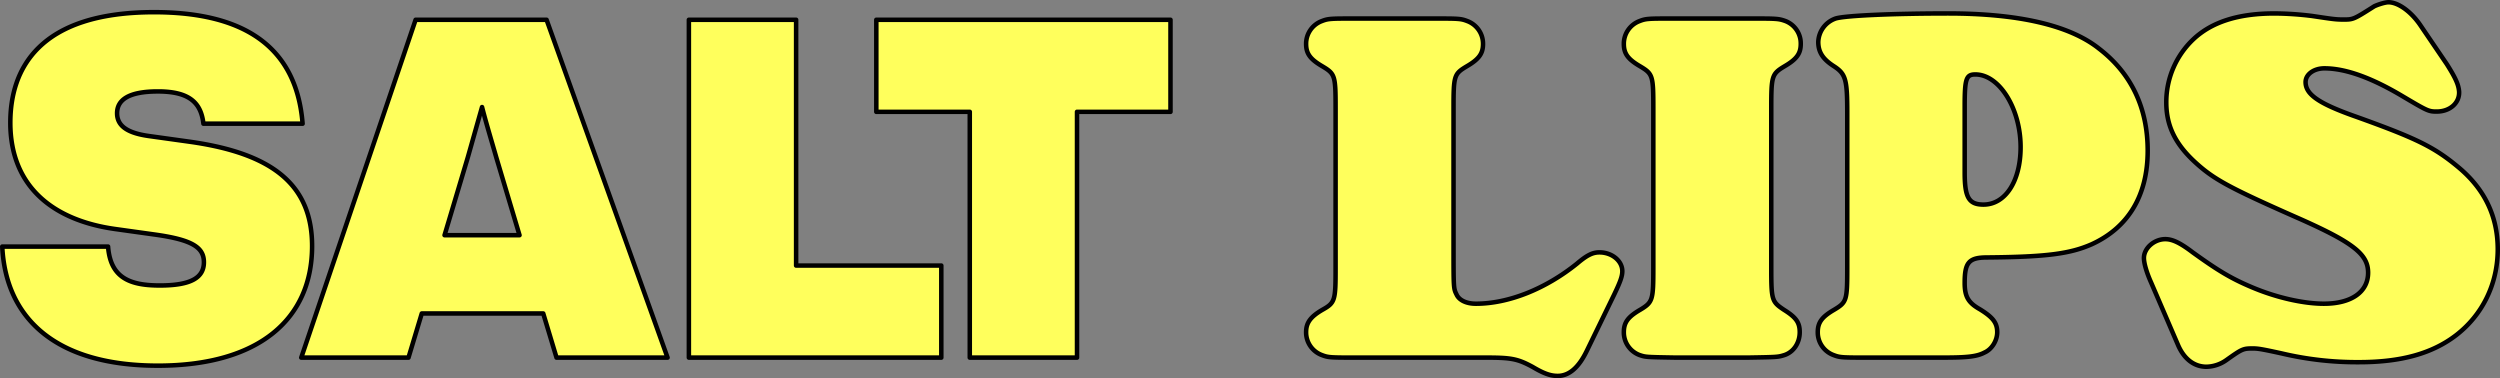
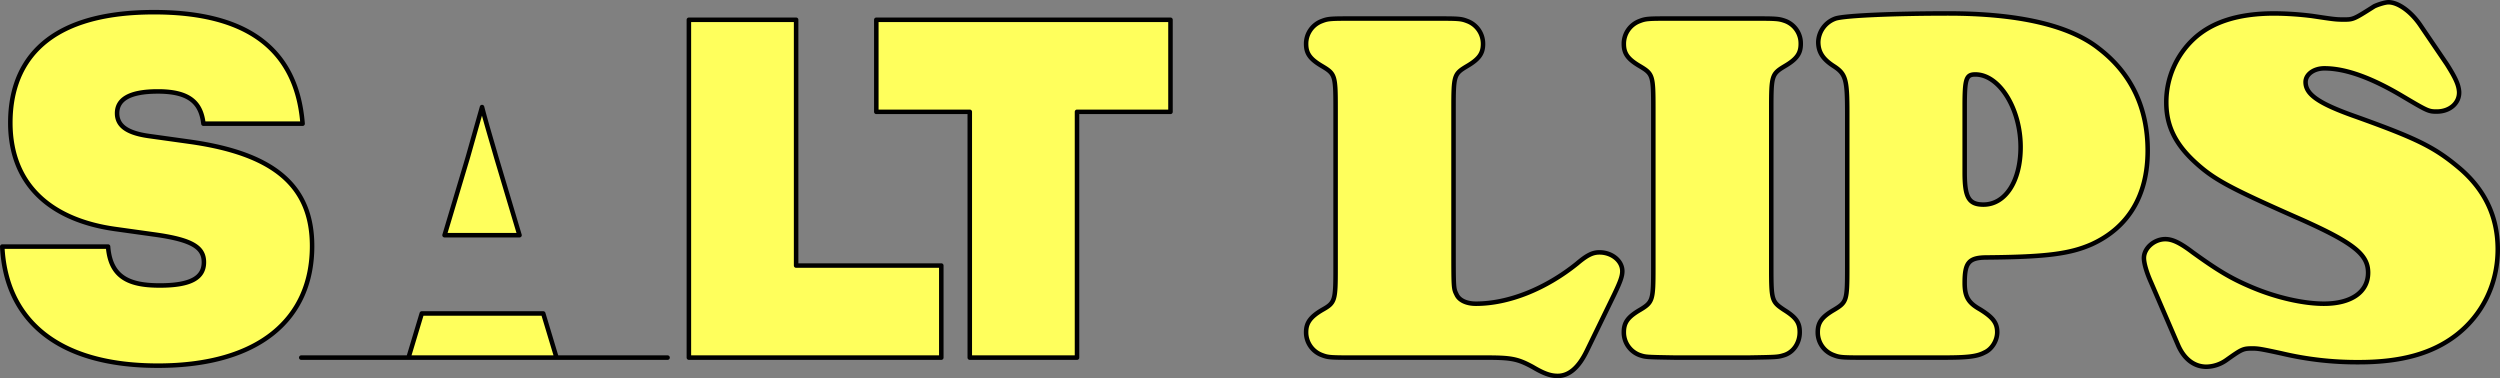
<svg xmlns="http://www.w3.org/2000/svg" viewBox="0 0 1659.881 251.083">
  <rect x="0" y="0" width="1659.881" height="251.083" fill="#808080" stroke="none" />
  <defs>
    <style>.cls-1{fill:#ffff5c;stroke:#000;stroke-linecap:round;stroke-linejoin:round;stroke-width:3px;}</style>
  </defs>
  <g id="Ebene_2" data-name="Ebene 2">
    <g id="Ebene_1-2" data-name="Ebene 1">
      <g id="Ebene_2-2" data-name="Ebene 2">
        <g id="Ebene_1-2-2" data-name="Ebene 1-2">
-           <path class="cls-1" d="M1606.74,16.351C1600.664,7.575,1592.226,1.5,1585.813,1.5c-2.363,0-7.426,1.688-9.451,2.7-13.839,8.776-13.839,8.776-20.589,8.776-5.063,0-7.088-.338-20.589-2.363A211.693,211.693,0,0,0,1510.207,8.926c-24.302,0-41.853,5.738-54.004,17.214a57.411,57.411,0,0,0-17.889,41.853c0,15.189,5.738,27.34,18.901,39.491,12.489,11.476,22.277,16.876,68.181,37.128,37.466,16.539,46.916,24.302,46.916,36.453,0,12.826-11.138,20.589-29.365,20.589-13.501,0-31.728-4.05-48.266-11.138-13.501-5.738-21.939-10.801-38.816-22.952-8.438-6.413-13.501-8.776-18.226-8.776-7.426,0-14.176,6.075-14.176,12.489,0,3.375,1.688,9.451,4.725,16.201l17.889,41.516c4.05,9.451,10.801,14.514,18.901,14.514a23.643,23.643,0,0,0,13.164-4.388c10.463-7.426,11.138-7.763,17.552-7.763,3.375,0,5.738.338,19.577,3.375a216.59,216.59,0,0,0,50.967,5.738c28.015,0,48.604-5.738,64.468-17.889,17.551-13.501,27.677-34.09,27.677-57.042q-0-32.909-26.327-54.679c-15.864-13.164-27.34-18.902-67.843-33.415-24.977-8.776-33.415-14.851-33.415-22.952,0-5.063,5.4-9.113,12.489-9.113,13.839,0,31.052,6.075,51.979,18.564,16.539,9.788,17.214,10.126,22.614,10.126,8.776,0,15.189-5.738,14.851-13.164-.338-4.725-2.363-9.113-8.101-18.226ZM1304.456,70.356c0-18.226,1.013-20.927,7.088-20.927,15.864,0,30.04,22.614,30.04,48.266,0,22.614-10.126,38.141-24.64,38.141-9.788,0-12.489-4.725-12.489-21.264Zm-14.514,167.076c16.201,0,22.614-.675,27.677-3.375,4.725-2.025,8.438-7.763,8.438-13.501,0-6.075-2.7-9.788-11.476-15.189-7.763-4.388-10.126-8.438-10.126-17.551,0-13.501,2.7-16.876,14.851-16.876,39.153-.338,55.017-2.363,69.531-8.776,24.302-11.138,37.128-32.403,37.128-62.105,0-28.352-10.801-51.304-32.403-67.843-19.577-15.526-53.667-23.289-100.246-23.289-35.103,0-68.181,1.35-74.594,3.375A17.092,17.092,0,0,0,1207.248,27.827c0,6.751,3.038,11.476,10.463,16.201,7.763,5.063,8.776,8.776,8.776,30.715V177.689c0,21.939-.337,22.952-8.776,28.015-8.101,4.725-10.801,8.438-10.801,14.851a16.05,16.05,0,0,0,10.463,15.189c4.388,1.688,5.738,1.688,23.964,1.688ZM1176.031,72.043c0-21.602.338-22.952,8.776-28.015,8.101-4.725,10.801-8.438,10.801-14.851a15.903,15.903,0,0,0-10.126-15.189c-4.725-1.688-6.076-1.688-24.302-1.688h-48.604c-18.226,0-19.577,0-23.964,1.688a16.05,16.05,0,0,0-10.463,15.189c0,6.413,2.7,10.126,10.801,14.851,8.438,5.063,8.776,6.075,8.776,28.015v105.646c0,21.602-.338,22.952-8.776,28.015-8.101,4.725-10.801,8.438-10.801,14.851a16.05,16.05,0,0,0,10.463,15.189c4.05,1.35,4.05,1.35,23.964,1.688h47.929c19.914-.338,19.914-.338,24.302-1.688,6.075-2.025,10.126-8.101,10.126-15.189,0-6.413-2.363-9.788-10.463-14.851-8.101-5.4-8.438-6.413-8.438-28.015Zm-210.954,0c0-21.939.338-22.952,8.776-28.015,8.101-4.725,10.801-8.438,10.801-14.851A16.05,16.05,0,0,0,974.189,13.989c-4.388-1.688-5.738-1.688-23.964-1.688H901.621c-18.226,0-19.577,0-23.964,1.688a16.05,16.05,0,0,0-10.463,15.189c0,6.413,2.7,10.126,10.801,14.851,8.438,5.063,8.776,6.075,8.776,28.015V178.027c0,21.602-.338,22.952-8.776,27.677-8.101,4.725-10.801,8.776-10.801,14.851A16.05,16.05,0,0,0,877.656,235.744c4.388,1.688,5.738,1.688,23.964,1.688H987.353c16.539,0,20.589,1.013,30.04,6.075,7.426,4.388,11.813,6.075,16.876,6.075,7.426,0,13.839-5.4,19.239-16.539l18.226-37.466c4.05-8.438,5.401-12.151,5.401-15.526,0-6.751-6.751-12.489-15.189-12.489-4.388,0-8.101,1.688-14.851,7.426-20.927,16.876-45.566,26.665-67.168,26.665-6.413,0-11.138-2.363-12.826-6.075-2.025-4.05-2.025-4.05-2.025-32.065ZM777.146,13.133H581.83V74.249h62.057V237.432H715.085V74.249h62.061ZM528.581,176.319V13.133H457.383V237.432H624.977V176.319ZM295.161,156.156,310.599,104.49l9.451-33.391c2.833,11.026,6.301,22.365,9.451,33.391L344.934,156.156Zm74.348,81.276H443.223L362.891,13.133h-86.945L200.022,237.432h71.198L280.04,208.135h80.645Zm-264.682,5.356c67.417,0,102.383-31.189,102.383-79.387,0-40.009-25.202-61.43-81.276-69.306l-27.095-3.781C85.295,88.425,77.737,84.013,77.737,75.193s7.558-14.49,27.091-14.49c21.421,0,28.666,7.876,30.241,21.421h65.842c-4.095-51.979-40.009-74.031-98.602-74.031-76.868,0-95.452,38.116-95.452,73.4,0,42.846,28.979,64.898,69.619,70.567l27.091,3.781c24.258,3.464,31.82,8.502,31.82,18.271,0,10.395-8.82,15.434-29.297,15.434-19.85,0-32.764-5.039-34.339-25.829H1.5c2.206,46.936,34.653,79.07,103.328,79.07" />
+           <path class="cls-1" d="M1606.74,16.351C1600.664,7.575,1592.226,1.5,1585.813,1.5c-2.363,0-7.426,1.688-9.451,2.7-13.839,8.776-13.839,8.776-20.589,8.776-5.063,0-7.088-.338-20.589-2.363A211.693,211.693,0,0,0,1510.207,8.926c-24.302,0-41.853,5.738-54.004,17.214a57.411,57.411,0,0,0-17.889,41.853c0,15.189,5.738,27.34,18.901,39.491,12.489,11.476,22.277,16.876,68.181,37.128,37.466,16.539,46.916,24.302,46.916,36.453,0,12.826-11.138,20.589-29.365,20.589-13.501,0-31.728-4.05-48.266-11.138-13.501-5.738-21.939-10.801-38.816-22.952-8.438-6.413-13.501-8.776-18.226-8.776-7.426,0-14.176,6.075-14.176,12.489,0,3.375,1.688,9.451,4.725,16.201l17.889,41.516c4.05,9.451,10.801,14.514,18.901,14.514a23.643,23.643,0,0,0,13.164-4.388c10.463-7.426,11.138-7.763,17.552-7.763,3.375,0,5.738.338,19.577,3.375a216.59,216.59,0,0,0,50.967,5.738c28.015,0,48.604-5.738,64.468-17.889,17.551-13.501,27.677-34.09,27.677-57.042q-0-32.909-26.327-54.679c-15.864-13.164-27.34-18.902-67.843-33.415-24.977-8.776-33.415-14.851-33.415-22.952,0-5.063,5.4-9.113,12.489-9.113,13.839,0,31.052,6.075,51.979,18.564,16.539,9.788,17.214,10.126,22.614,10.126,8.776,0,15.189-5.738,14.851-13.164-.338-4.725-2.363-9.113-8.101-18.226ZM1304.456,70.356c0-18.226,1.013-20.927,7.088-20.927,15.864,0,30.04,22.614,30.04,48.266,0,22.614-10.126,38.141-24.64,38.141-9.788,0-12.489-4.725-12.489-21.264Zm-14.514,167.076c16.201,0,22.614-.675,27.677-3.375,4.725-2.025,8.438-7.763,8.438-13.501,0-6.075-2.7-9.788-11.476-15.189-7.763-4.388-10.126-8.438-10.126-17.551,0-13.501,2.7-16.876,14.851-16.876,39.153-.338,55.017-2.363,69.531-8.776,24.302-11.138,37.128-32.403,37.128-62.105,0-28.352-10.801-51.304-32.403-67.843-19.577-15.526-53.667-23.289-100.246-23.289-35.103,0-68.181,1.35-74.594,3.375A17.092,17.092,0,0,0,1207.248,27.827c0,6.751,3.038,11.476,10.463,16.201,7.763,5.063,8.776,8.776,8.776,30.715V177.689c0,21.939-.337,22.952-8.776,28.015-8.101,4.725-10.801,8.438-10.801,14.851a16.05,16.05,0,0,0,10.463,15.189c4.388,1.688,5.738,1.688,23.964,1.688ZM1176.031,72.043c0-21.602.338-22.952,8.776-28.015,8.101-4.725,10.801-8.438,10.801-14.851a15.903,15.903,0,0,0-10.126-15.189c-4.725-1.688-6.076-1.688-24.302-1.688h-48.604c-18.226,0-19.577,0-23.964,1.688a16.05,16.05,0,0,0-10.463,15.189c0,6.413,2.7,10.126,10.801,14.851,8.438,5.063,8.776,6.075,8.776,28.015v105.646c0,21.602-.338,22.952-8.776,28.015-8.101,4.725-10.801,8.438-10.801,14.851a16.05,16.05,0,0,0,10.463,15.189c4.05,1.35,4.05,1.35,23.964,1.688h47.929c19.914-.338,19.914-.338,24.302-1.688,6.075-2.025,10.126-8.101,10.126-15.189,0-6.413-2.363-9.788-10.463-14.851-8.101-5.4-8.438-6.413-8.438-28.015Zm-210.954,0c0-21.939.338-22.952,8.776-28.015,8.101-4.725,10.801-8.438,10.801-14.851A16.05,16.05,0,0,0,974.189,13.989c-4.388-1.688-5.738-1.688-23.964-1.688H901.621c-18.226,0-19.577,0-23.964,1.688a16.05,16.05,0,0,0-10.463,15.189c0,6.413,2.7,10.126,10.801,14.851,8.438,5.063,8.776,6.075,8.776,28.015V178.027c0,21.602-.338,22.952-8.776,27.677-8.101,4.725-10.801,8.776-10.801,14.851A16.05,16.05,0,0,0,877.656,235.744c4.388,1.688,5.738,1.688,23.964,1.688H987.353c16.539,0,20.589,1.013,30.04,6.075,7.426,4.388,11.813,6.075,16.876,6.075,7.426,0,13.839-5.4,19.239-16.539l18.226-37.466c4.05-8.438,5.401-12.151,5.401-15.526,0-6.751-6.751-12.489-15.189-12.489-4.388,0-8.101,1.688-14.851,7.426-20.927,16.876-45.566,26.665-67.168,26.665-6.413,0-11.138-2.363-12.826-6.075-2.025-4.05-2.025-4.05-2.025-32.065ZM777.146,13.133H581.83V74.249h62.057V237.432H715.085V74.249h62.061ZM528.581,176.319V13.133H457.383V237.432H624.977V176.319ZM295.161,156.156,310.599,104.49l9.451-33.391c2.833,11.026,6.301,22.365,9.451,33.391L344.934,156.156Zm74.348,81.276H443.223h-86.945L200.022,237.432h71.198L280.04,208.135h80.645Zm-264.682,5.356c67.417,0,102.383-31.189,102.383-79.387,0-40.009-25.202-61.43-81.276-69.306l-27.095-3.781C85.295,88.425,77.737,84.013,77.737,75.193s7.558-14.49,27.091-14.49c21.421,0,28.666,7.876,30.241,21.421h65.842c-4.095-51.979-40.009-74.031-98.602-74.031-76.868,0-95.452,38.116-95.452,73.4,0,42.846,28.979,64.898,69.619,70.567l27.091,3.781c24.258,3.464,31.82,8.502,31.82,18.271,0,10.395-8.82,15.434-29.297,15.434-19.85,0-32.764-5.039-34.339-25.829H1.5c2.206,46.936,34.653,79.07,103.328,79.07" />
        </g>
      </g>
    </g>
  </g>
</svg>